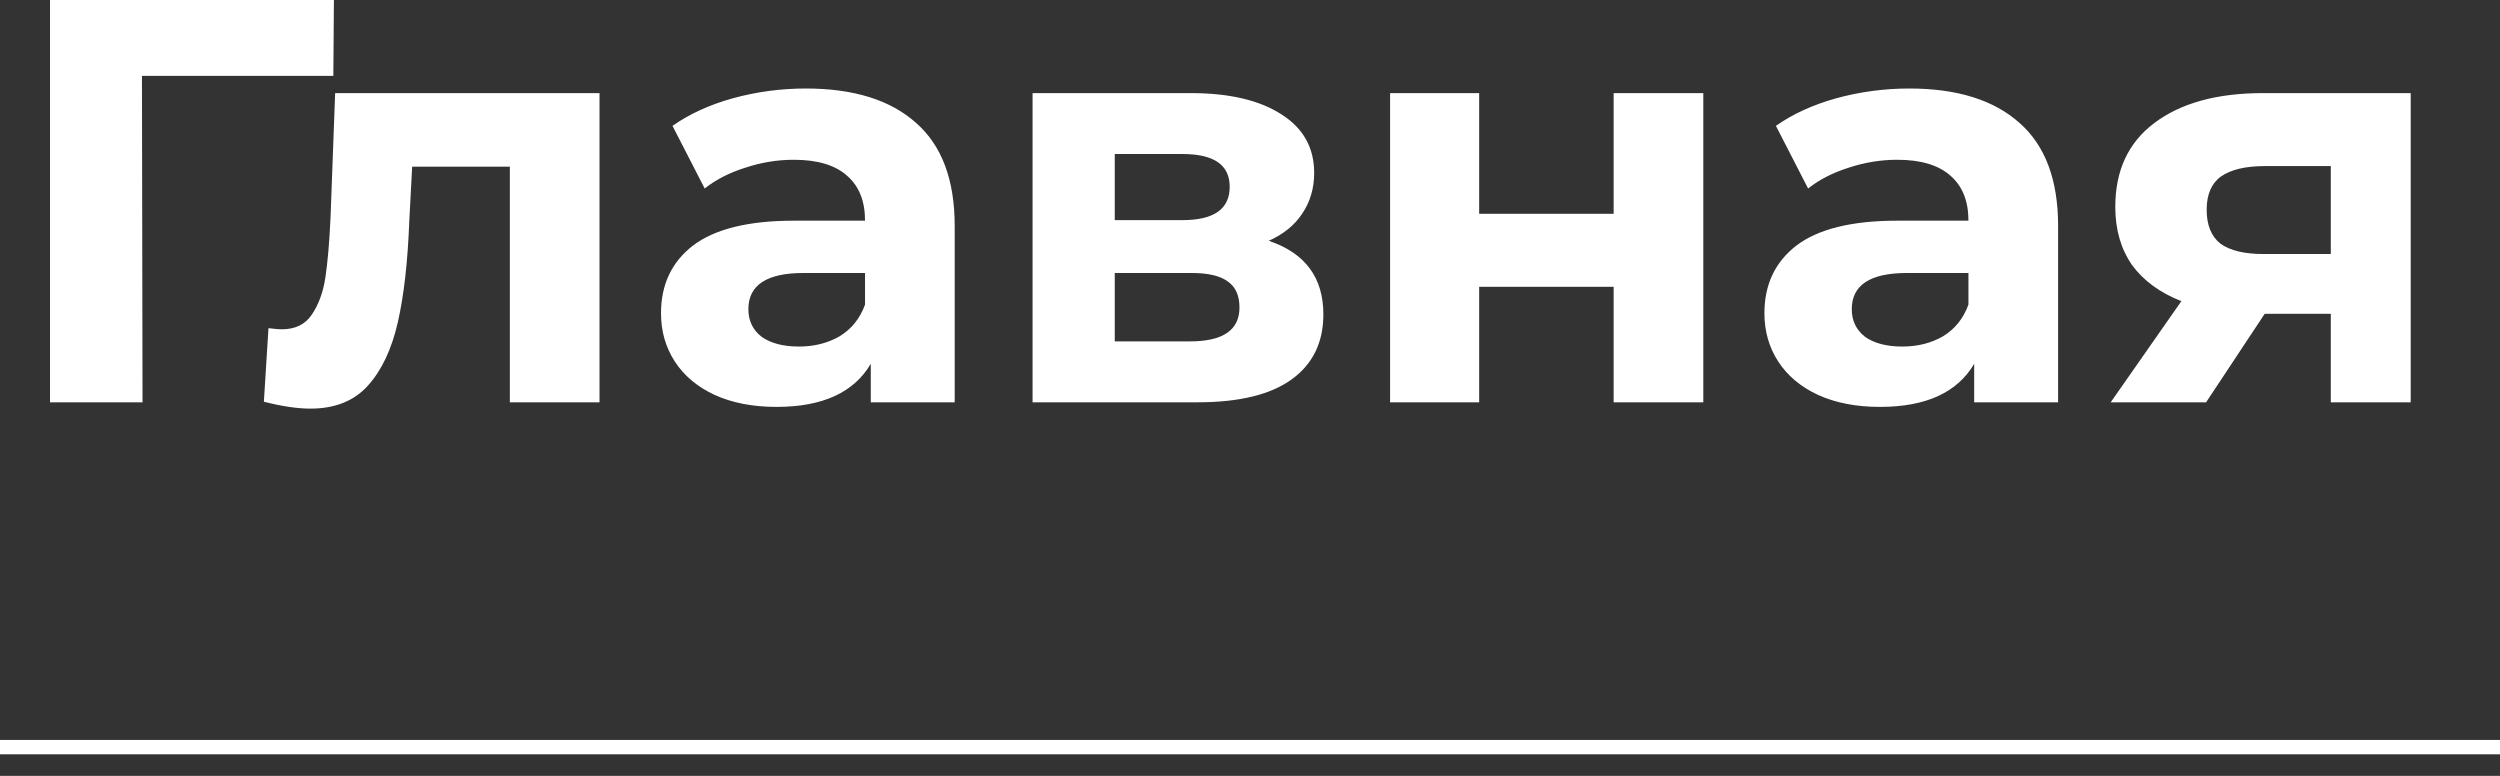
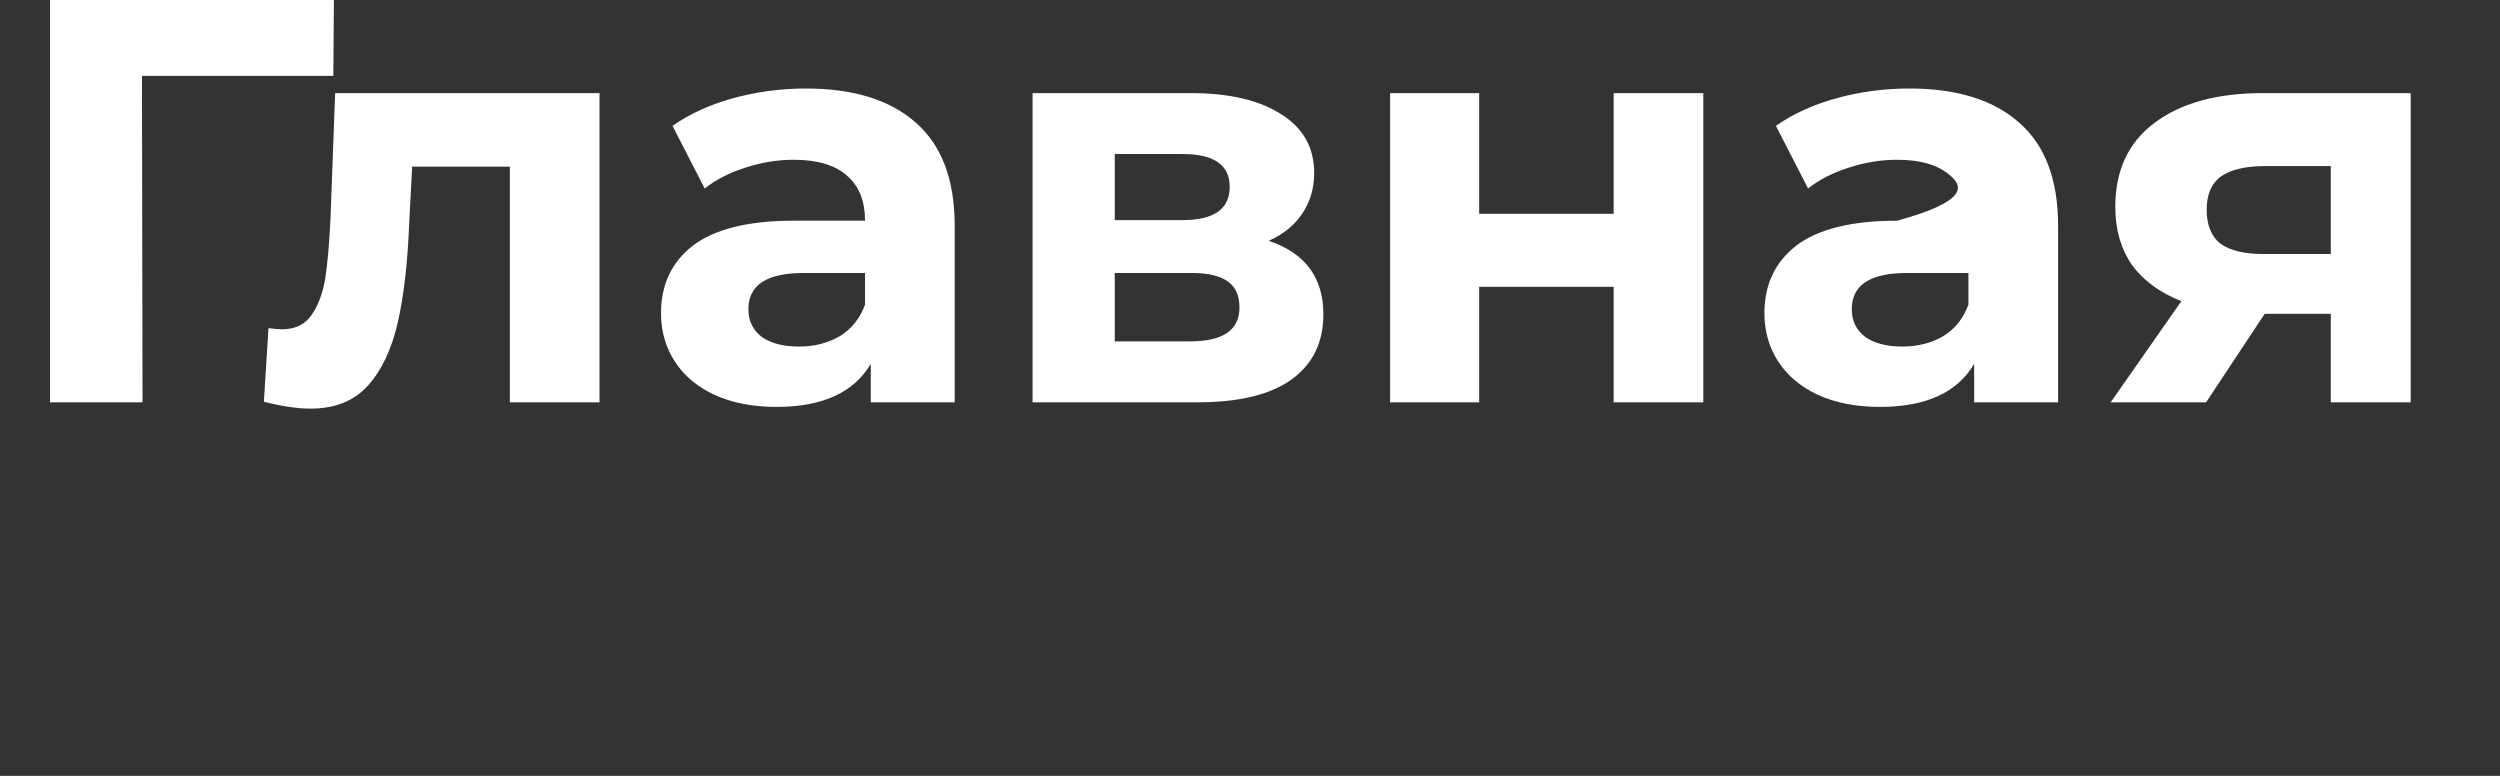
<svg xmlns="http://www.w3.org/2000/svg" width="348" height="108" viewBox="0 0 348 108" fill="none">
  <rect x="0" y="0" width="348" height="108" fill="#333333" stroke="none" />
-   <path d="M0 104H348" stroke="white" stroke-width="2" />
-   <path d="M46.4 10.56H19.76L19.84 56H6.96V-3.8147e-06H46.48L46.4 10.56ZM83.452 12.96V56H70.972V23.2H57.372L56.972 30.8C56.758 36.453 56.225 41.147 55.372 44.88C54.519 48.613 53.132 51.547 51.212 53.68C49.292 55.813 46.625 56.88 43.212 56.88C41.398 56.88 39.239 56.56 36.732 55.92L37.372 45.68C38.225 45.787 38.839 45.84 39.212 45.84C41.078 45.84 42.465 45.173 43.372 43.84C44.332 42.453 44.972 40.72 45.292 38.64C45.612 36.507 45.852 33.707 46.012 30.24L46.652 12.96H83.452ZM112.173 12.32C118.84 12.32 123.96 13.92 127.533 17.12C131.106 20.267 132.893 25.04 132.893 31.44V56H121.213V50.64C118.866 54.64 114.493 56.64 108.093 56.64C104.786 56.64 101.906 56.08 99.453 54.96C97.053 53.84 95.213 52.293 93.933 50.32C92.653 48.347 92.013 46.107 92.013 43.6C92.013 39.6 93.507 36.453 96.493 34.16C99.533 31.867 104.2 30.72 110.493 30.72H120.413C120.413 28 119.586 25.92 117.933 24.48C116.28 22.987 113.8 22.24 110.493 22.24C108.2 22.24 105.933 22.613 103.693 23.36C101.506 24.053 99.64 25.013 98.093 26.24L93.613 17.52C95.96 15.867 98.76 14.587 102.013 13.68C105.32 12.773 108.706 12.32 112.173 12.32ZM111.213 48.24C113.346 48.24 115.24 47.76 116.893 46.8C118.546 45.787 119.72 44.32 120.413 42.4V38H111.853C106.733 38 104.173 39.68 104.173 43.04C104.173 44.64 104.786 45.92 106.013 46.88C107.293 47.787 109.026 48.24 111.213 48.24ZM176.614 33.52C181.681 35.227 184.214 38.64 184.214 43.76C184.214 47.653 182.748 50.667 179.814 52.8C176.881 54.933 172.508 56 166.694 56H143.734V12.96H165.734C171.121 12.96 175.334 13.947 178.374 15.92C181.414 17.84 182.934 20.56 182.934 24.08C182.934 26.213 182.374 28.107 181.254 29.76C180.188 31.36 178.641 32.613 176.614 33.52ZM155.174 30.64H164.614C168.988 30.64 171.174 29.093 171.174 26C171.174 22.96 168.988 21.44 164.614 21.44H155.174V30.64ZM165.654 47.52C170.241 47.52 172.534 45.947 172.534 42.8C172.534 41.147 172.001 39.947 170.934 39.2C169.868 38.4 168.188 38 165.894 38H155.174V47.52H165.654ZM193.5 12.96H205.9V29.76H224.62V12.96H237.1V56H224.62V39.92H205.9V56H193.5V12.96ZM265.767 12.32C272.434 12.32 277.554 13.92 281.127 17.12C284.7 20.267 286.487 25.04 286.487 31.44V56H274.807V50.64C272.46 54.64 268.087 56.64 261.687 56.64C258.38 56.64 255.5 56.08 253.047 54.96C250.647 53.84 248.807 52.293 247.527 50.32C246.247 48.347 245.607 46.107 245.607 43.6C245.607 39.6 247.1 36.453 250.087 34.16C253.127 31.867 257.794 30.72 264.087 30.72H274.007C274.007 28 273.18 25.92 271.527 24.48C269.874 22.987 267.394 22.24 264.087 22.24C261.794 22.24 259.527 22.613 257.287 23.36C255.1 24.053 253.234 25.013 251.687 26.24L247.207 17.52C249.554 15.867 252.354 14.587 255.607 13.68C258.914 12.773 262.3 12.32 265.767 12.32ZM264.807 48.24C266.94 48.24 268.834 47.76 270.487 46.8C272.14 45.787 273.314 44.32 274.007 42.4V38H265.447C260.327 38 257.767 39.68 257.767 43.04C257.767 44.64 258.38 45.92 259.607 46.88C260.887 47.787 262.62 48.24 264.807 48.24ZM335.568 12.96V56H324.448V43.68H315.248L307.088 56H293.808L303.648 41.92C300.661 40.747 298.368 39.067 296.768 36.88C295.221 34.64 294.448 31.947 294.448 28.8C294.448 23.733 296.261 19.84 299.888 17.12C303.568 14.347 308.608 12.96 315.008 12.96H335.568ZM315.248 23.12C312.581 23.12 310.555 23.6 309.168 24.56C307.835 25.52 307.168 27.067 307.168 29.2C307.168 31.333 307.808 32.907 309.088 33.92C310.421 34.88 312.421 35.36 315.088 35.36H324.448V23.12H315.248Z" fill="white" />
+   <path d="M46.4 10.56H19.76L19.84 56H6.96V-3.8147e-06H46.48L46.4 10.56ZM83.452 12.96V56H70.972V23.2H57.372L56.972 30.8C56.758 36.453 56.225 41.147 55.372 44.88C54.519 48.613 53.132 51.547 51.212 53.68C49.292 55.813 46.625 56.88 43.212 56.88C41.398 56.88 39.239 56.56 36.732 55.92L37.372 45.68C38.225 45.787 38.839 45.84 39.212 45.84C41.078 45.84 42.465 45.173 43.372 43.84C44.332 42.453 44.972 40.72 45.292 38.64C45.612 36.507 45.852 33.707 46.012 30.24L46.652 12.96H83.452ZM112.173 12.32C118.84 12.32 123.96 13.92 127.533 17.12C131.106 20.267 132.893 25.04 132.893 31.44V56H121.213V50.64C118.866 54.64 114.493 56.64 108.093 56.64C104.786 56.64 101.906 56.08 99.453 54.96C97.053 53.84 95.213 52.293 93.933 50.32C92.653 48.347 92.013 46.107 92.013 43.6C92.013 39.6 93.507 36.453 96.493 34.16C99.533 31.867 104.2 30.72 110.493 30.72H120.413C120.413 28 119.586 25.92 117.933 24.48C116.28 22.987 113.8 22.24 110.493 22.24C108.2 22.24 105.933 22.613 103.693 23.36C101.506 24.053 99.64 25.013 98.093 26.24L93.613 17.52C95.96 15.867 98.76 14.587 102.013 13.68C105.32 12.773 108.706 12.32 112.173 12.32ZM111.213 48.24C113.346 48.24 115.24 47.76 116.893 46.8C118.546 45.787 119.72 44.32 120.413 42.4V38H111.853C106.733 38 104.173 39.68 104.173 43.04C104.173 44.64 104.786 45.92 106.013 46.88C107.293 47.787 109.026 48.24 111.213 48.24ZM176.614 33.52C181.681 35.227 184.214 38.64 184.214 43.76C184.214 47.653 182.748 50.667 179.814 52.8C176.881 54.933 172.508 56 166.694 56H143.734V12.96H165.734C171.121 12.96 175.334 13.947 178.374 15.92C181.414 17.84 182.934 20.56 182.934 24.08C182.934 26.213 182.374 28.107 181.254 29.76C180.188 31.36 178.641 32.613 176.614 33.52ZM155.174 30.64H164.614C168.988 30.64 171.174 29.093 171.174 26C171.174 22.96 168.988 21.44 164.614 21.44H155.174V30.64ZM165.654 47.52C170.241 47.52 172.534 45.947 172.534 42.8C172.534 41.147 172.001 39.947 170.934 39.2C169.868 38.4 168.188 38 165.894 38H155.174V47.52H165.654ZM193.5 12.96H205.9V29.76H224.62V12.96H237.1V56H224.62V39.92H205.9V56H193.5V12.96ZM265.767 12.32C272.434 12.32 277.554 13.92 281.127 17.12C284.7 20.267 286.487 25.04 286.487 31.44V56H274.807V50.64C272.46 54.64 268.087 56.64 261.687 56.64C258.38 56.64 255.5 56.08 253.047 54.96C250.647 53.84 248.807 52.293 247.527 50.32C246.247 48.347 245.607 46.107 245.607 43.6C245.607 39.6 247.1 36.453 250.087 34.16C253.127 31.867 257.794 30.72 264.087 30.72C274.007 28 273.18 25.92 271.527 24.48C269.874 22.987 267.394 22.24 264.087 22.24C261.794 22.24 259.527 22.613 257.287 23.36C255.1 24.053 253.234 25.013 251.687 26.24L247.207 17.52C249.554 15.867 252.354 14.587 255.607 13.68C258.914 12.773 262.3 12.32 265.767 12.32ZM264.807 48.24C266.94 48.24 268.834 47.76 270.487 46.8C272.14 45.787 273.314 44.32 274.007 42.4V38H265.447C260.327 38 257.767 39.68 257.767 43.04C257.767 44.64 258.38 45.92 259.607 46.88C260.887 47.787 262.62 48.24 264.807 48.24ZM335.568 12.96V56H324.448V43.68H315.248L307.088 56H293.808L303.648 41.92C300.661 40.747 298.368 39.067 296.768 36.88C295.221 34.64 294.448 31.947 294.448 28.8C294.448 23.733 296.261 19.84 299.888 17.12C303.568 14.347 308.608 12.96 315.008 12.96H335.568ZM315.248 23.12C312.581 23.12 310.555 23.6 309.168 24.56C307.835 25.52 307.168 27.067 307.168 29.2C307.168 31.333 307.808 32.907 309.088 33.92C310.421 34.88 312.421 35.36 315.088 35.36H324.448V23.12H315.248Z" fill="white" />
</svg>